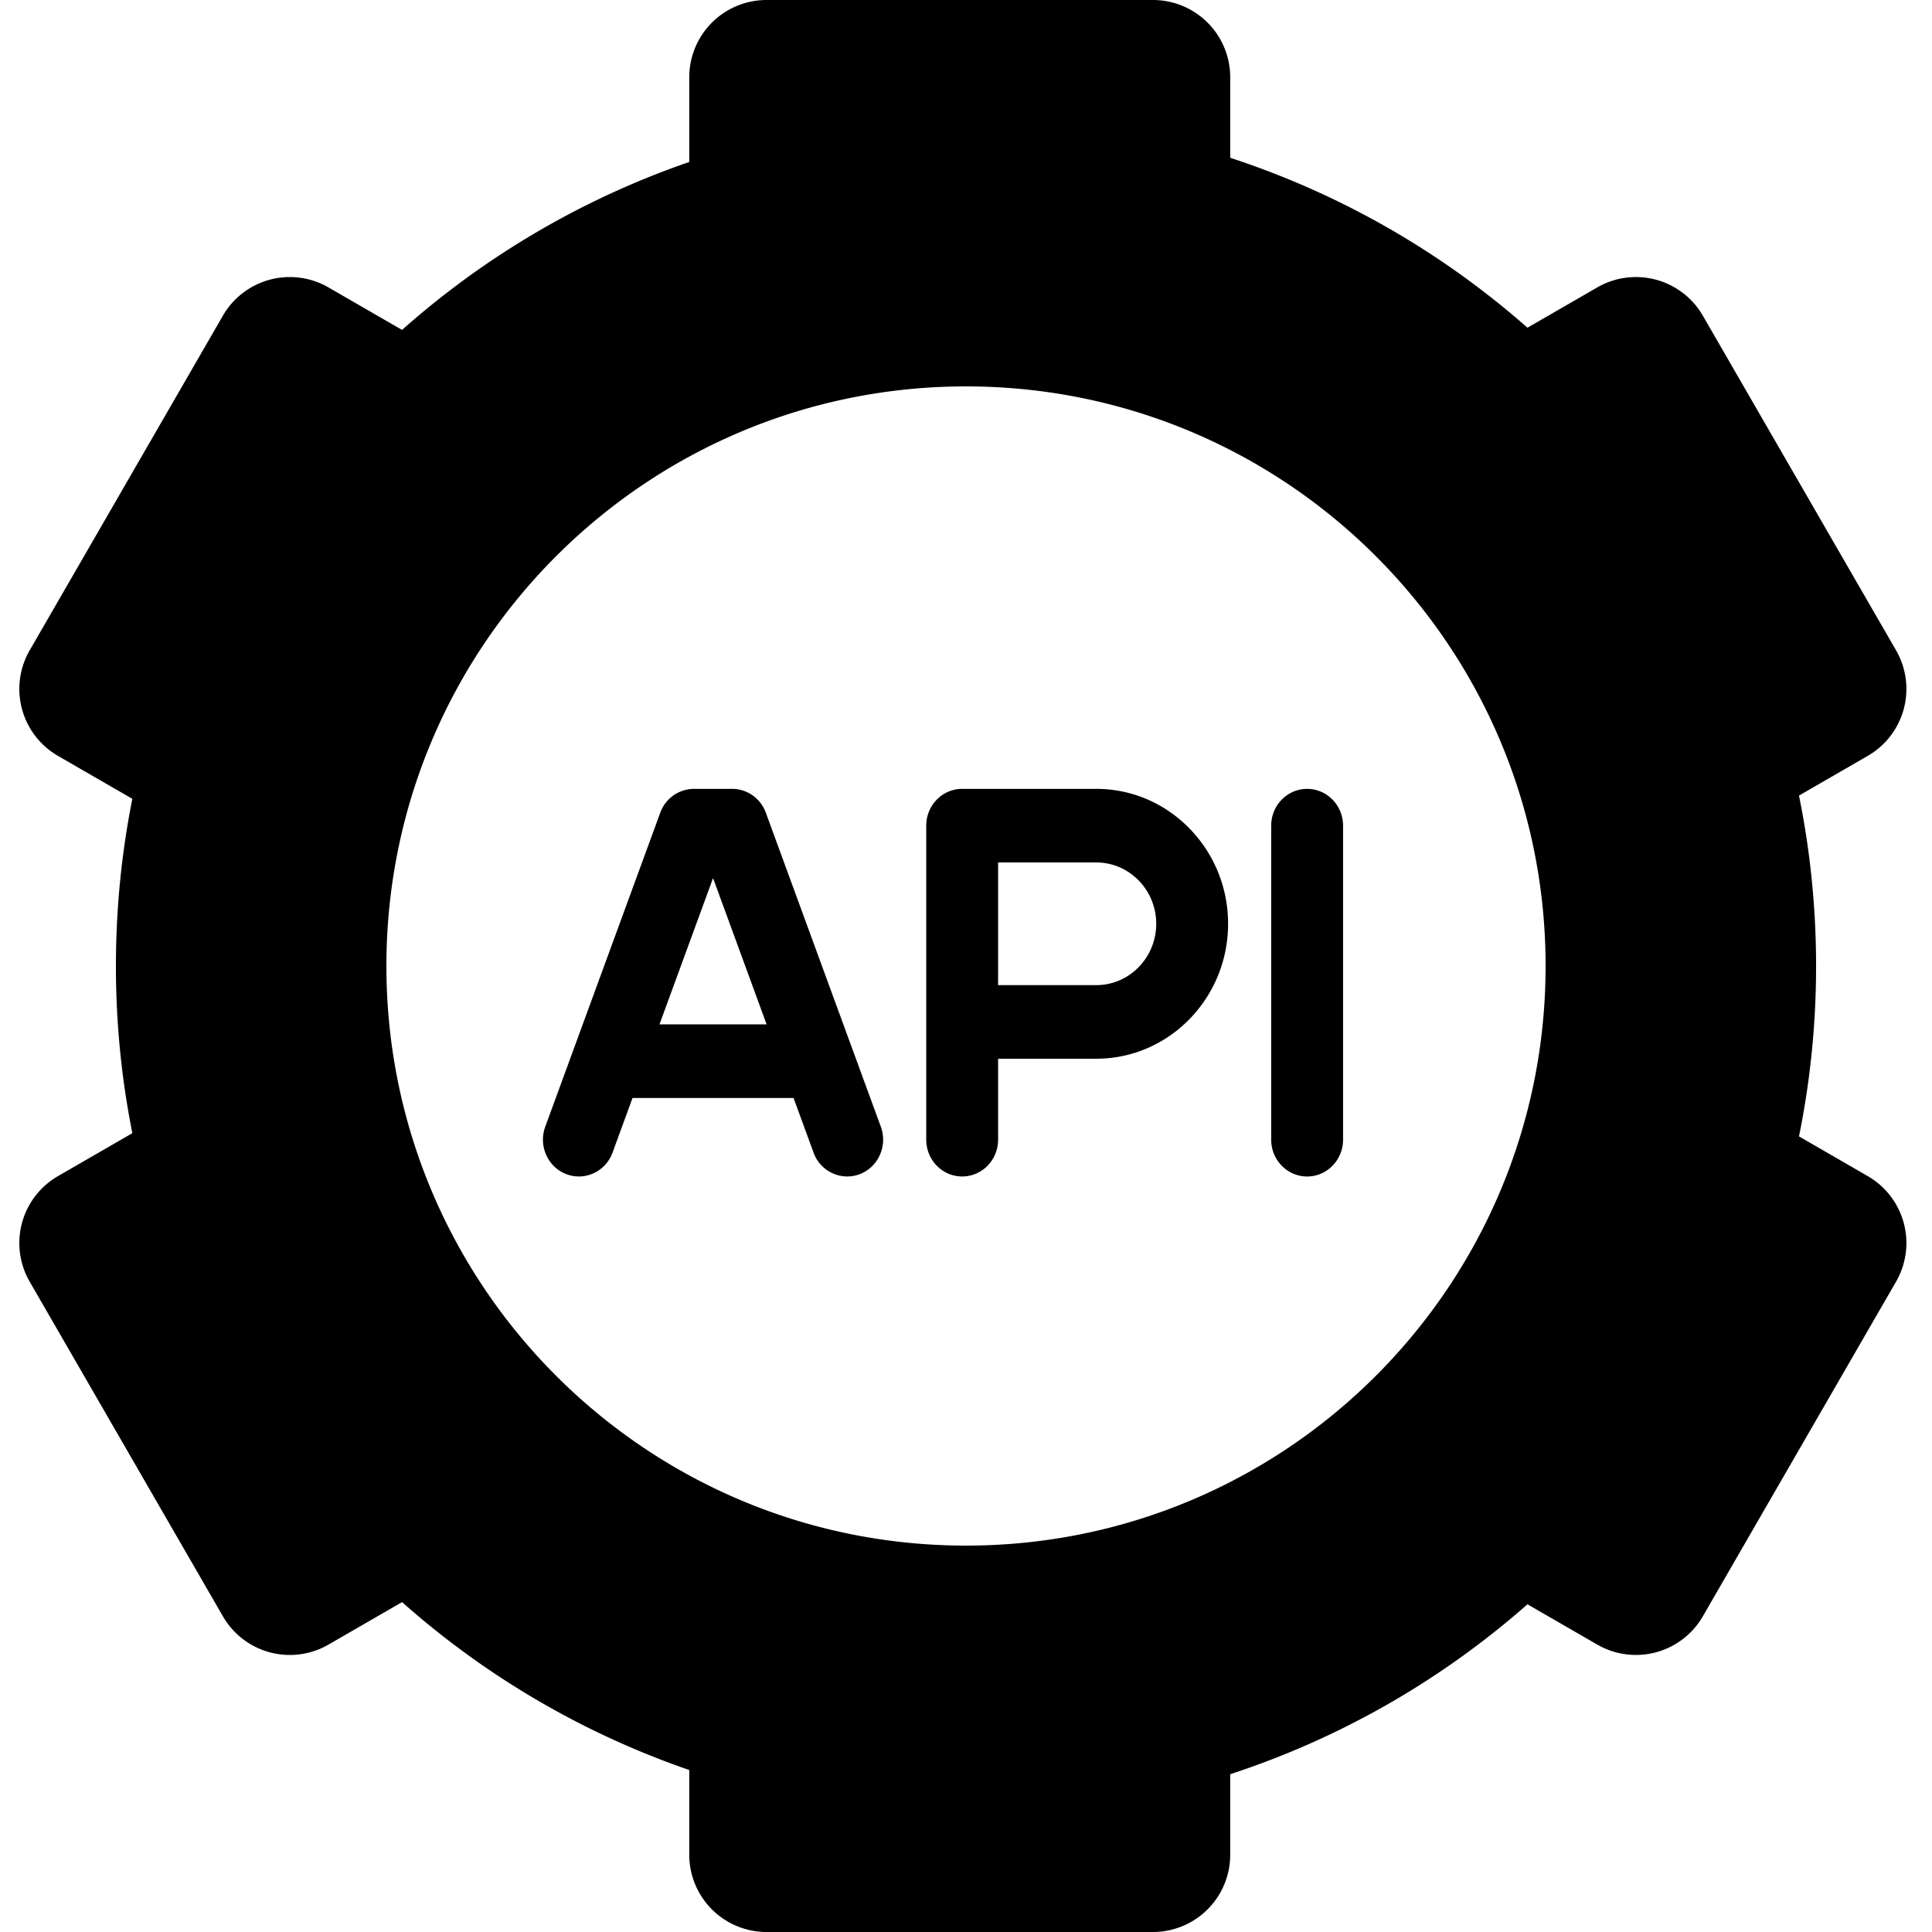
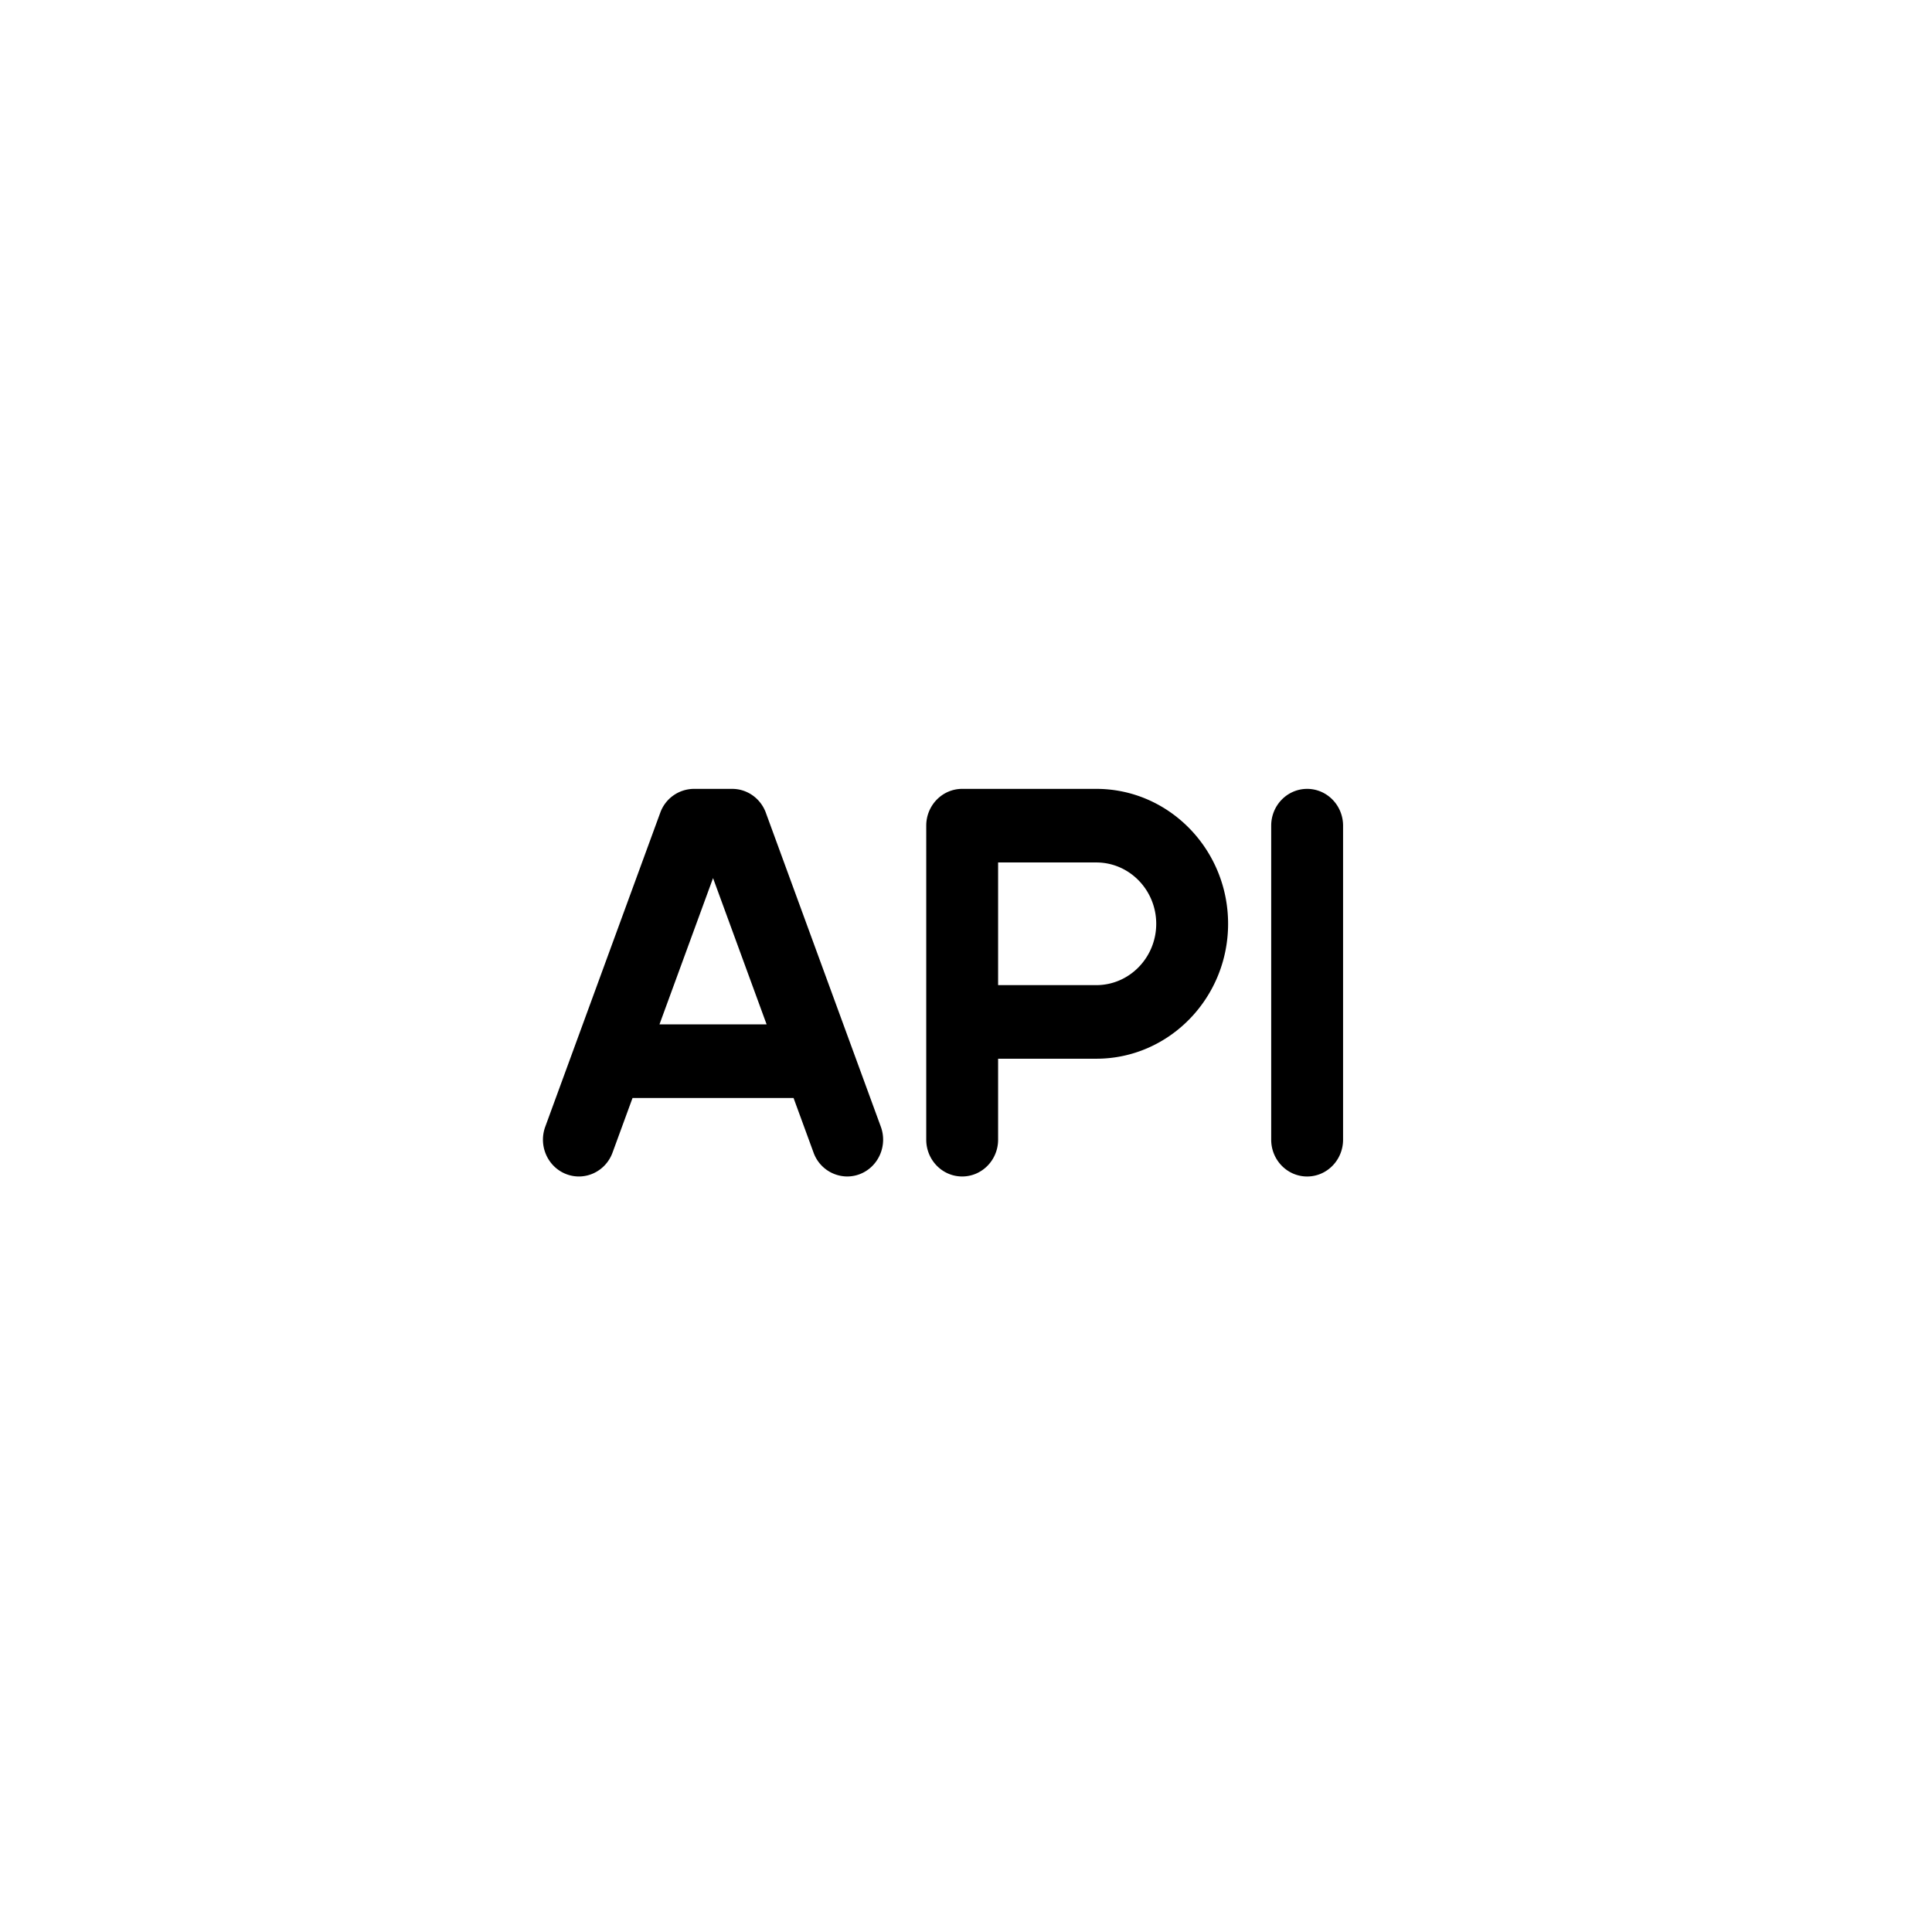
<svg xmlns="http://www.w3.org/2000/svg" width="100" height="100">
  <g fill="#000" fill-rule="evenodd">
-     <path d="M35.676 8.384V4a4 4 0 0 1 4-4h20a4 4 0 0 1 4 4v4.167a43.945 43.945 0 0 1 15.385 8.795l3.614-2.086a4 4 0 0 1 5.464 1.464l10 17.32a4 4 0 0 1-1.464 5.464l-3.56 2.055c.58 2.85.885 5.8.885 8.821a44.2 44.2 0 0 1-.884 8.82l3.559 2.056a4 4 0 0 1 1.464 5.464l-10 17.32a4 4 0 0 1-5.464 1.464l-3.614-2.086a43.945 43.945 0 0 1-15.385 8.795V96a4 4 0 0 1-4 4h-20a4 4 0 0 1-4-4v-4.384a43.962 43.962 0 0 1-14.865-8.691l-3.81 2.2a4 4 0 0 1-5.464-1.465l-10-17.32A4 4 0 0 1 3 60.876l3.85-2.223A44.21 44.21 0 0 1 6 50c0-2.962.293-5.855.85-8.653L3 39.124a4 4 0 0 1-1.463-5.464l10-17.32A4 4 0 0 1 17 14.876l3.81 2.2a43.962 43.962 0 0 1 14.865-8.692zM50 80c16.569 0 30-13.431 30-30 0-16.569-13.431-30-30-30-16.569 0-30 13.431-30 30 0 16.569 13.431 30 30 30z" />
    <path d="M56.746 40.832c3.76 0 6.82 3.133 6.82 6.983 0 3.851-3.06 6.984-6.82 6.984h-5.084v4.19c0 1.052-.833 1.905-1.86 1.905-1.027 0-1.86-.853-1.86-1.905V42.736c0-1.051.833-1.904 1.86-1.904h6.944zm0 10.158c1.709 0 3.1-1.424 3.1-3.175 0-1.75-1.391-3.174-3.1-3.174h-5.084v6.349h5.084zM39.64 42.068l5.952 16.252c.36.985-.127 2.083-1.089 2.453a1.818 1.818 0 0 1-.652.121 1.862 1.862 0 0 1-1.742-1.236l-1.035-2.827H32.74l-1.035 2.827c-.36.985-1.433 1.484-2.394 1.115-.962-.37-1.45-1.468-1.089-2.453l5.952-16.252a1.862 1.862 0 0 1 1.741-1.236H37.9c.775 0 1.469.493 1.741 1.236zM34.135 53.02h5.544l-2.772-7.57-2.772 7.57zM67.657 40.832c-1.027 0-1.86.853-1.86 1.904V58.99c0 1.052.833 1.905 1.86 1.905 1.027 0 1.86-.853 1.86-1.905V42.736c0-1.051-.833-1.904-1.86-1.904z" />
  </g>
</svg>